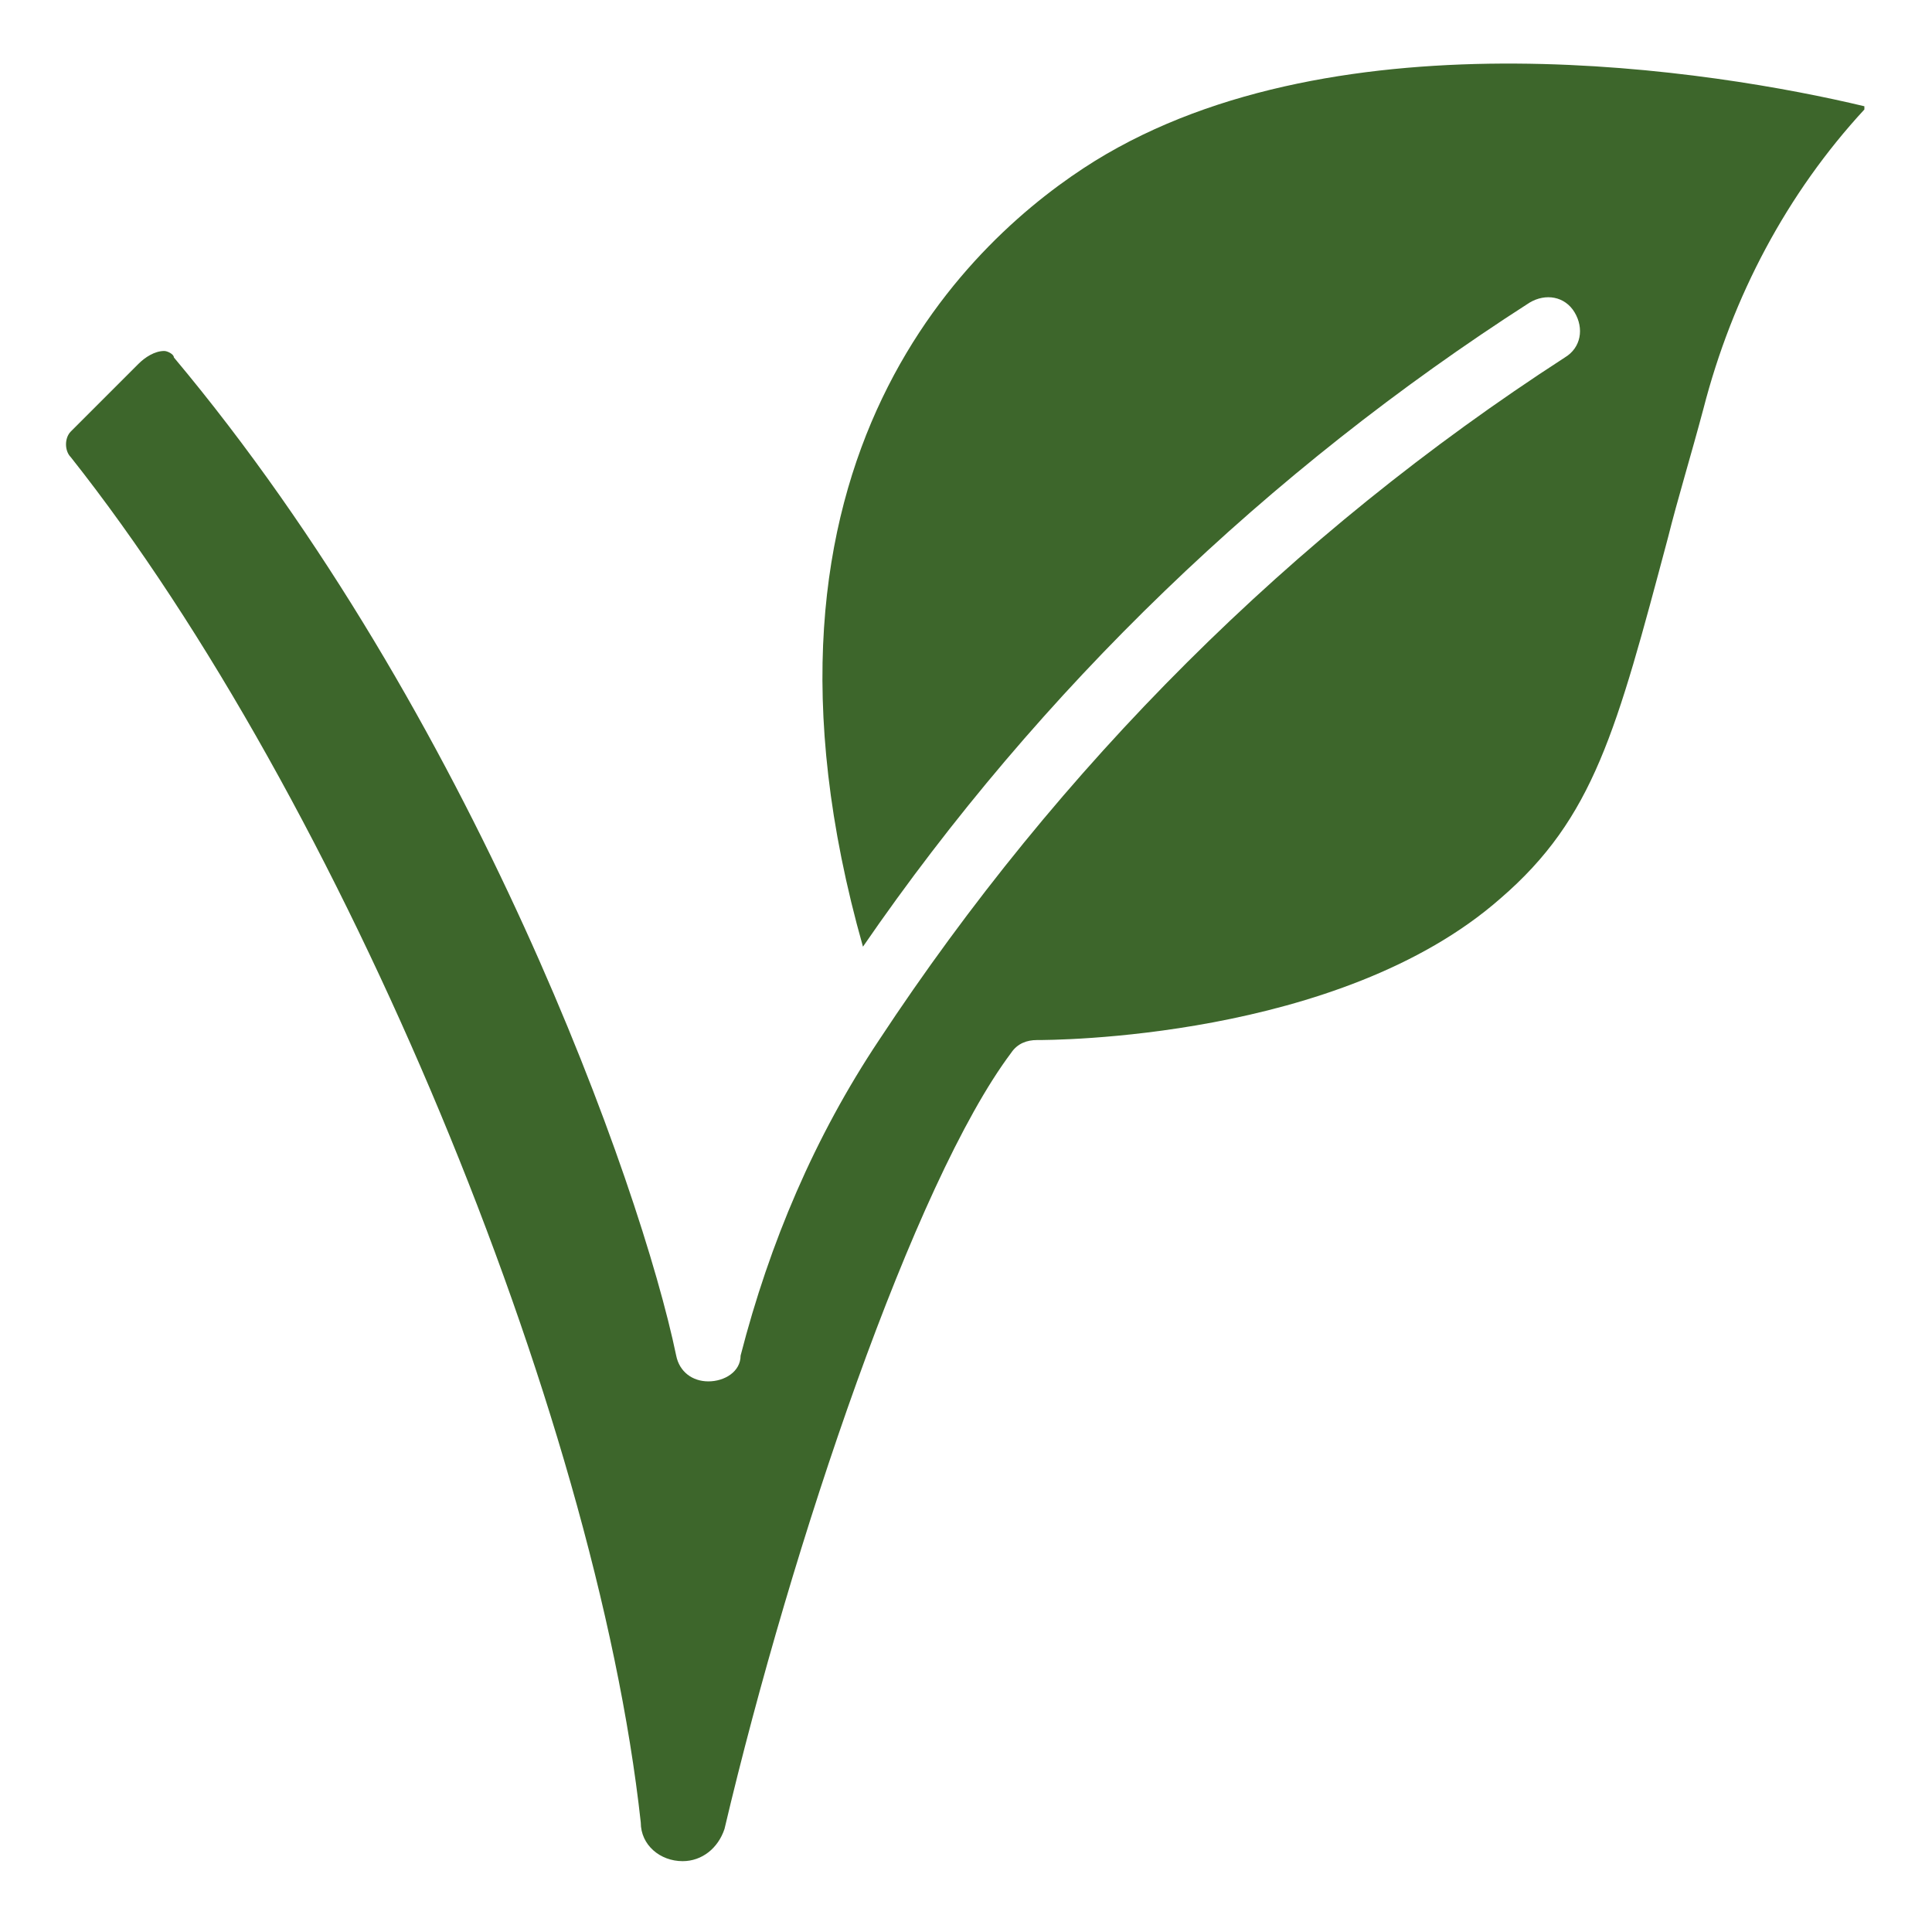
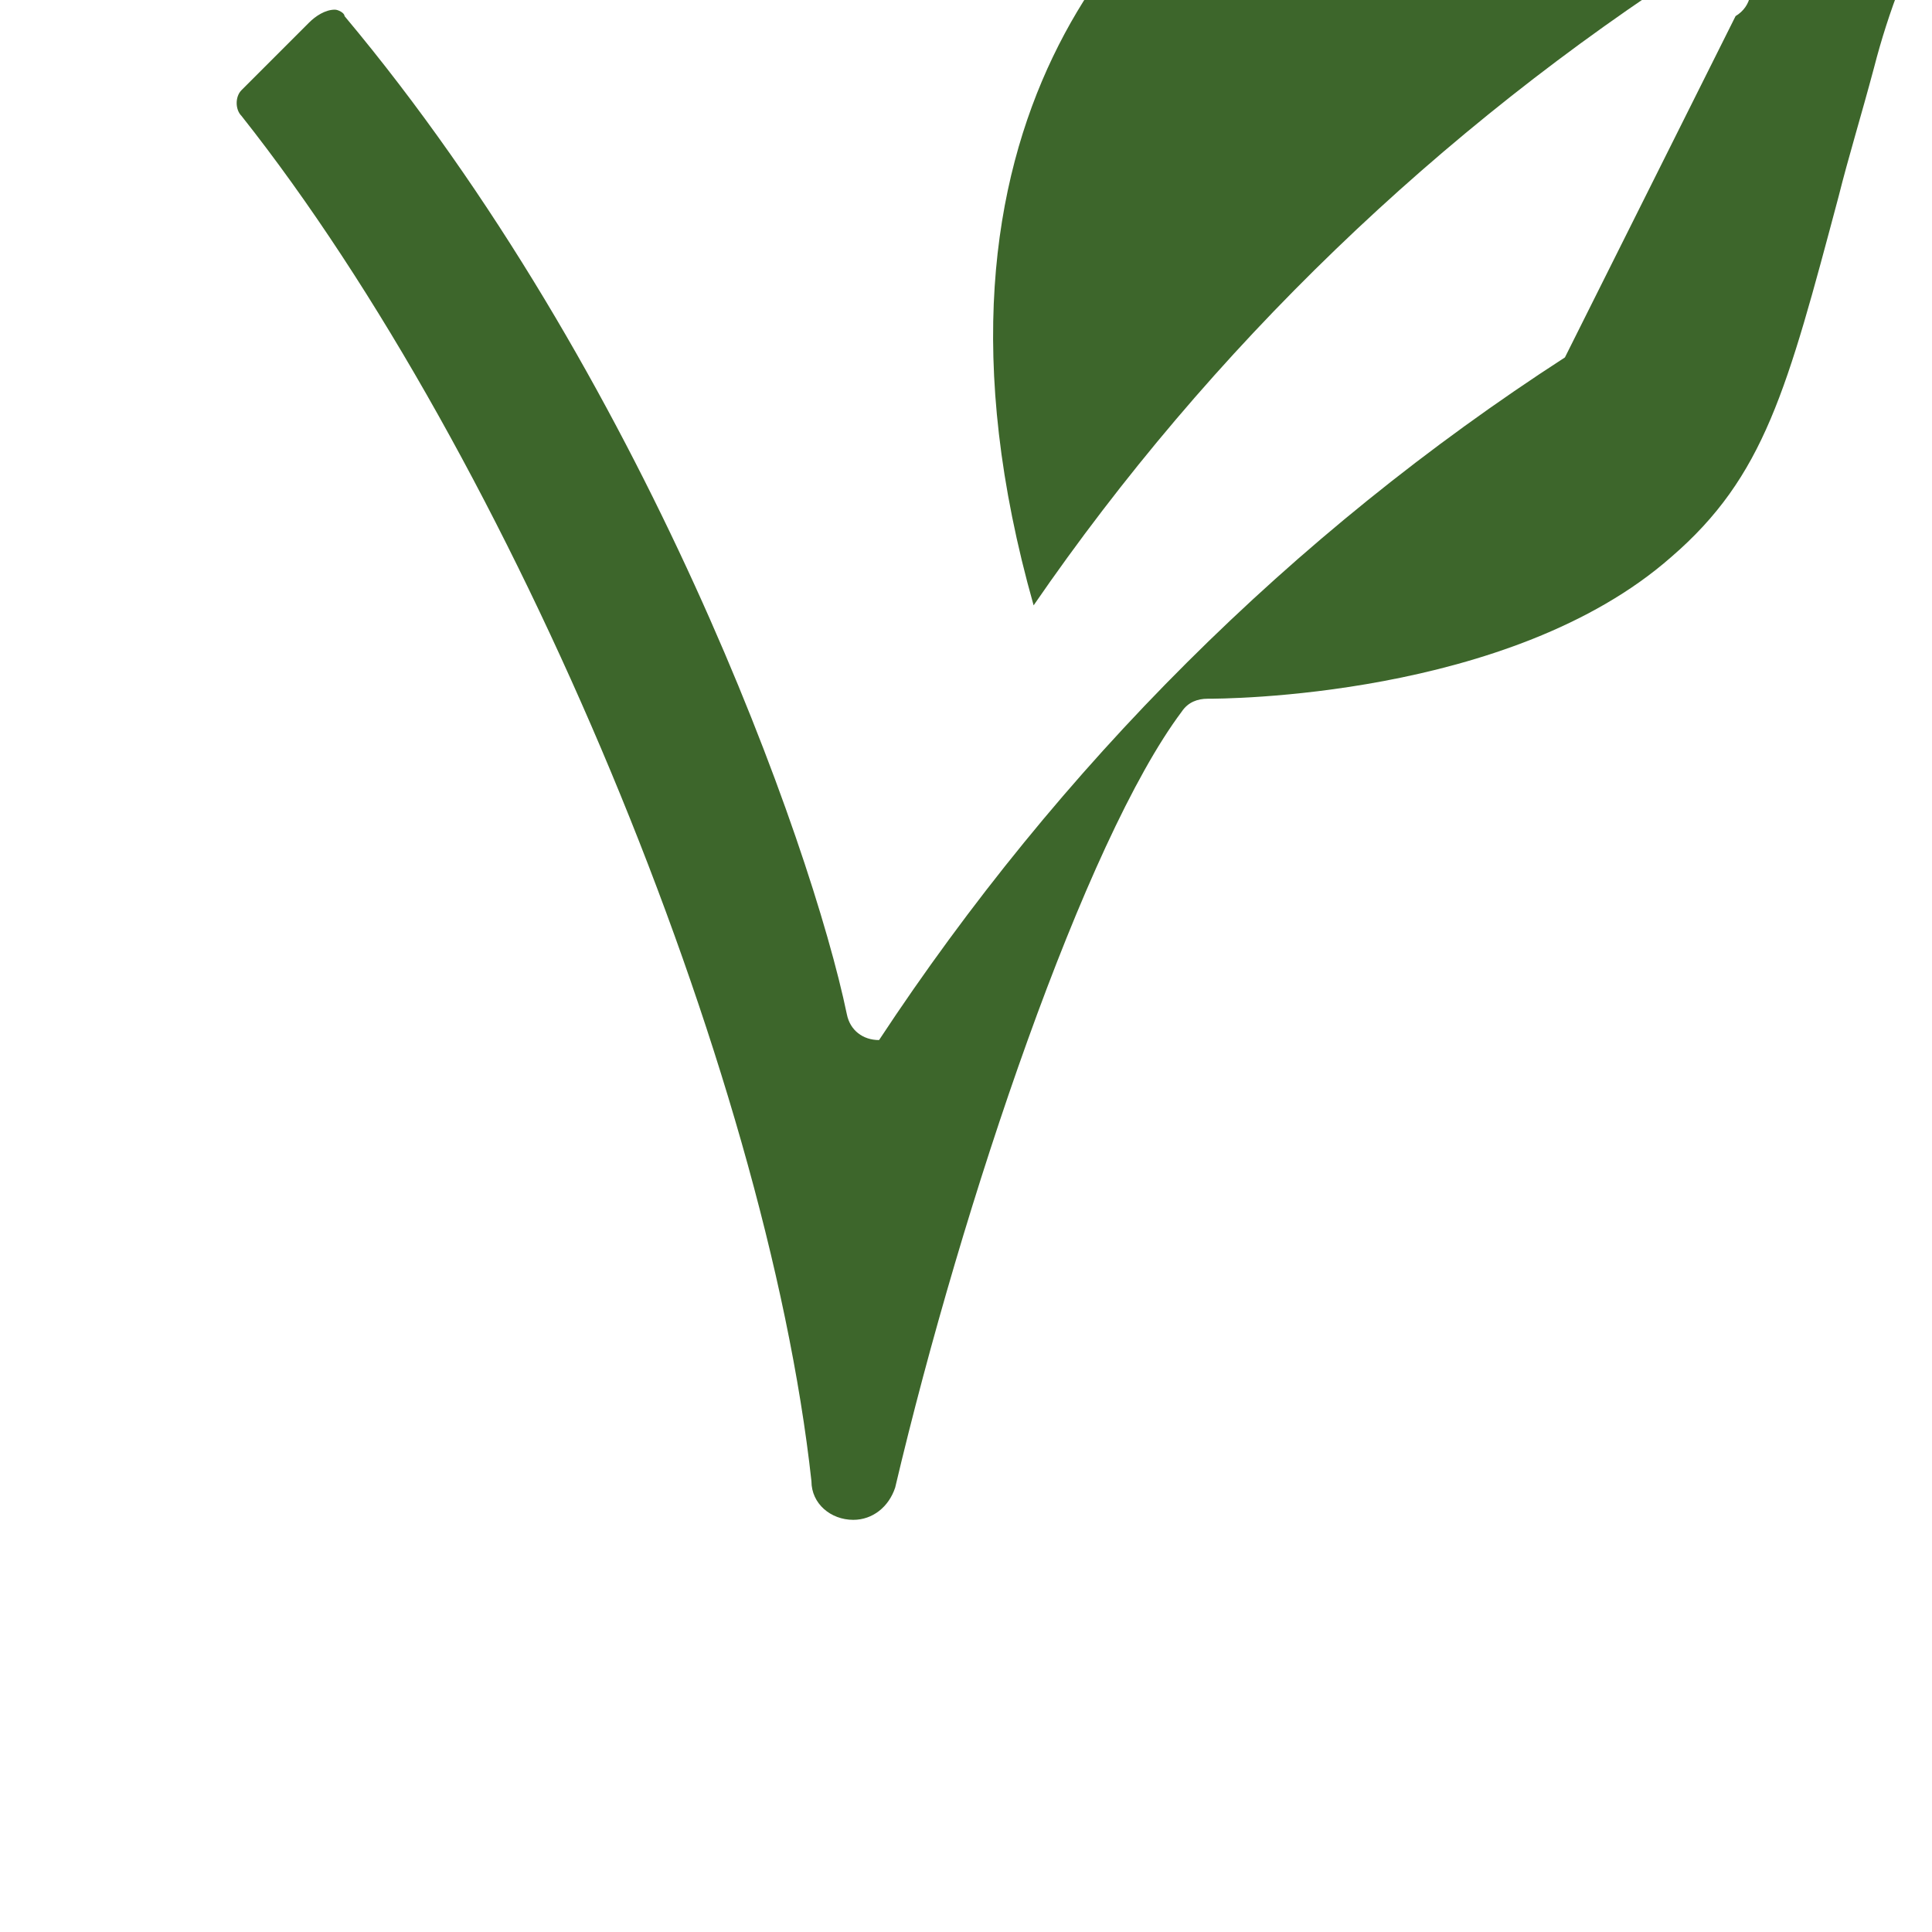
<svg xmlns="http://www.w3.org/2000/svg" id="Icons" version="1.1" viewBox="0 0 60 60">
  <defs>
    <style>
      .st0 {
        fill: #3d662b;
      }
    </style>
  </defs>
-   <path class="st0" d="M48.6,11.1c-8.5,5.5-15.7,12.7-21.3,21.2,0,0,0,0,0,0h0c-2,3-3.4,6.3-4.3,9.8,0,.5-.5.8-1,.8h0c-.5,0-.9-.3-1-.8-1.1-5.3-6.3-19.9-15.6-31,0-.1-.2-.2-.3-.2-.3,0-.6.2-.8.4l-2.1,2.1c-.2.2-.2.6,0,.8,8.4,10.6,16.3,29.6,17.7,42.4h0c0,.7.6,1.2,1.3,1.2.6,0,1.1-.4,1.3-1,2.1-8.9,5.9-20.1,8.9-24.1.2-.3.5-.4.8-.4h0c.4,0,9.4,0,14.4-4.4,2.9-2.5,3.6-5.2,5.2-11.2.3-1.2.7-2.5,1.1-4,.9-3.5,2.6-6.7,5-9.3,0,0,0,0,0-.1,0,0,0,0,0,0-4.6-1.1-16.3-3-23.9,1.7-3.7,2.3-11.5,9.2-7.2,24.4,5.5-8,12.6-14.8,20.7-20,.5-.3,1.1-.2,1.4.3.3.5.2,1.1-.3,1.4h0Z" />
+   <path class="st0" d="M48.6,11.1c-8.5,5.5-15.7,12.7-21.3,21.2,0,0,0,0,0,0h0h0c-.5,0-.9-.3-1-.8-1.1-5.3-6.3-19.9-15.6-31,0-.1-.2-.2-.3-.2-.3,0-.6.2-.8.4l-2.1,2.1c-.2.2-.2.6,0,.8,8.4,10.6,16.3,29.6,17.7,42.4h0c0,.7.6,1.2,1.3,1.2.6,0,1.1-.4,1.3-1,2.1-8.9,5.9-20.1,8.9-24.1.2-.3.5-.4.8-.4h0c.4,0,9.4,0,14.4-4.4,2.9-2.5,3.6-5.2,5.2-11.2.3-1.2.7-2.5,1.1-4,.9-3.5,2.6-6.7,5-9.3,0,0,0,0,0-.1,0,0,0,0,0,0-4.6-1.1-16.3-3-23.9,1.7-3.7,2.3-11.5,9.2-7.2,24.4,5.5-8,12.6-14.8,20.7-20,.5-.3,1.1-.2,1.4.3.3.5.2,1.1-.3,1.4h0Z" />
</svg>